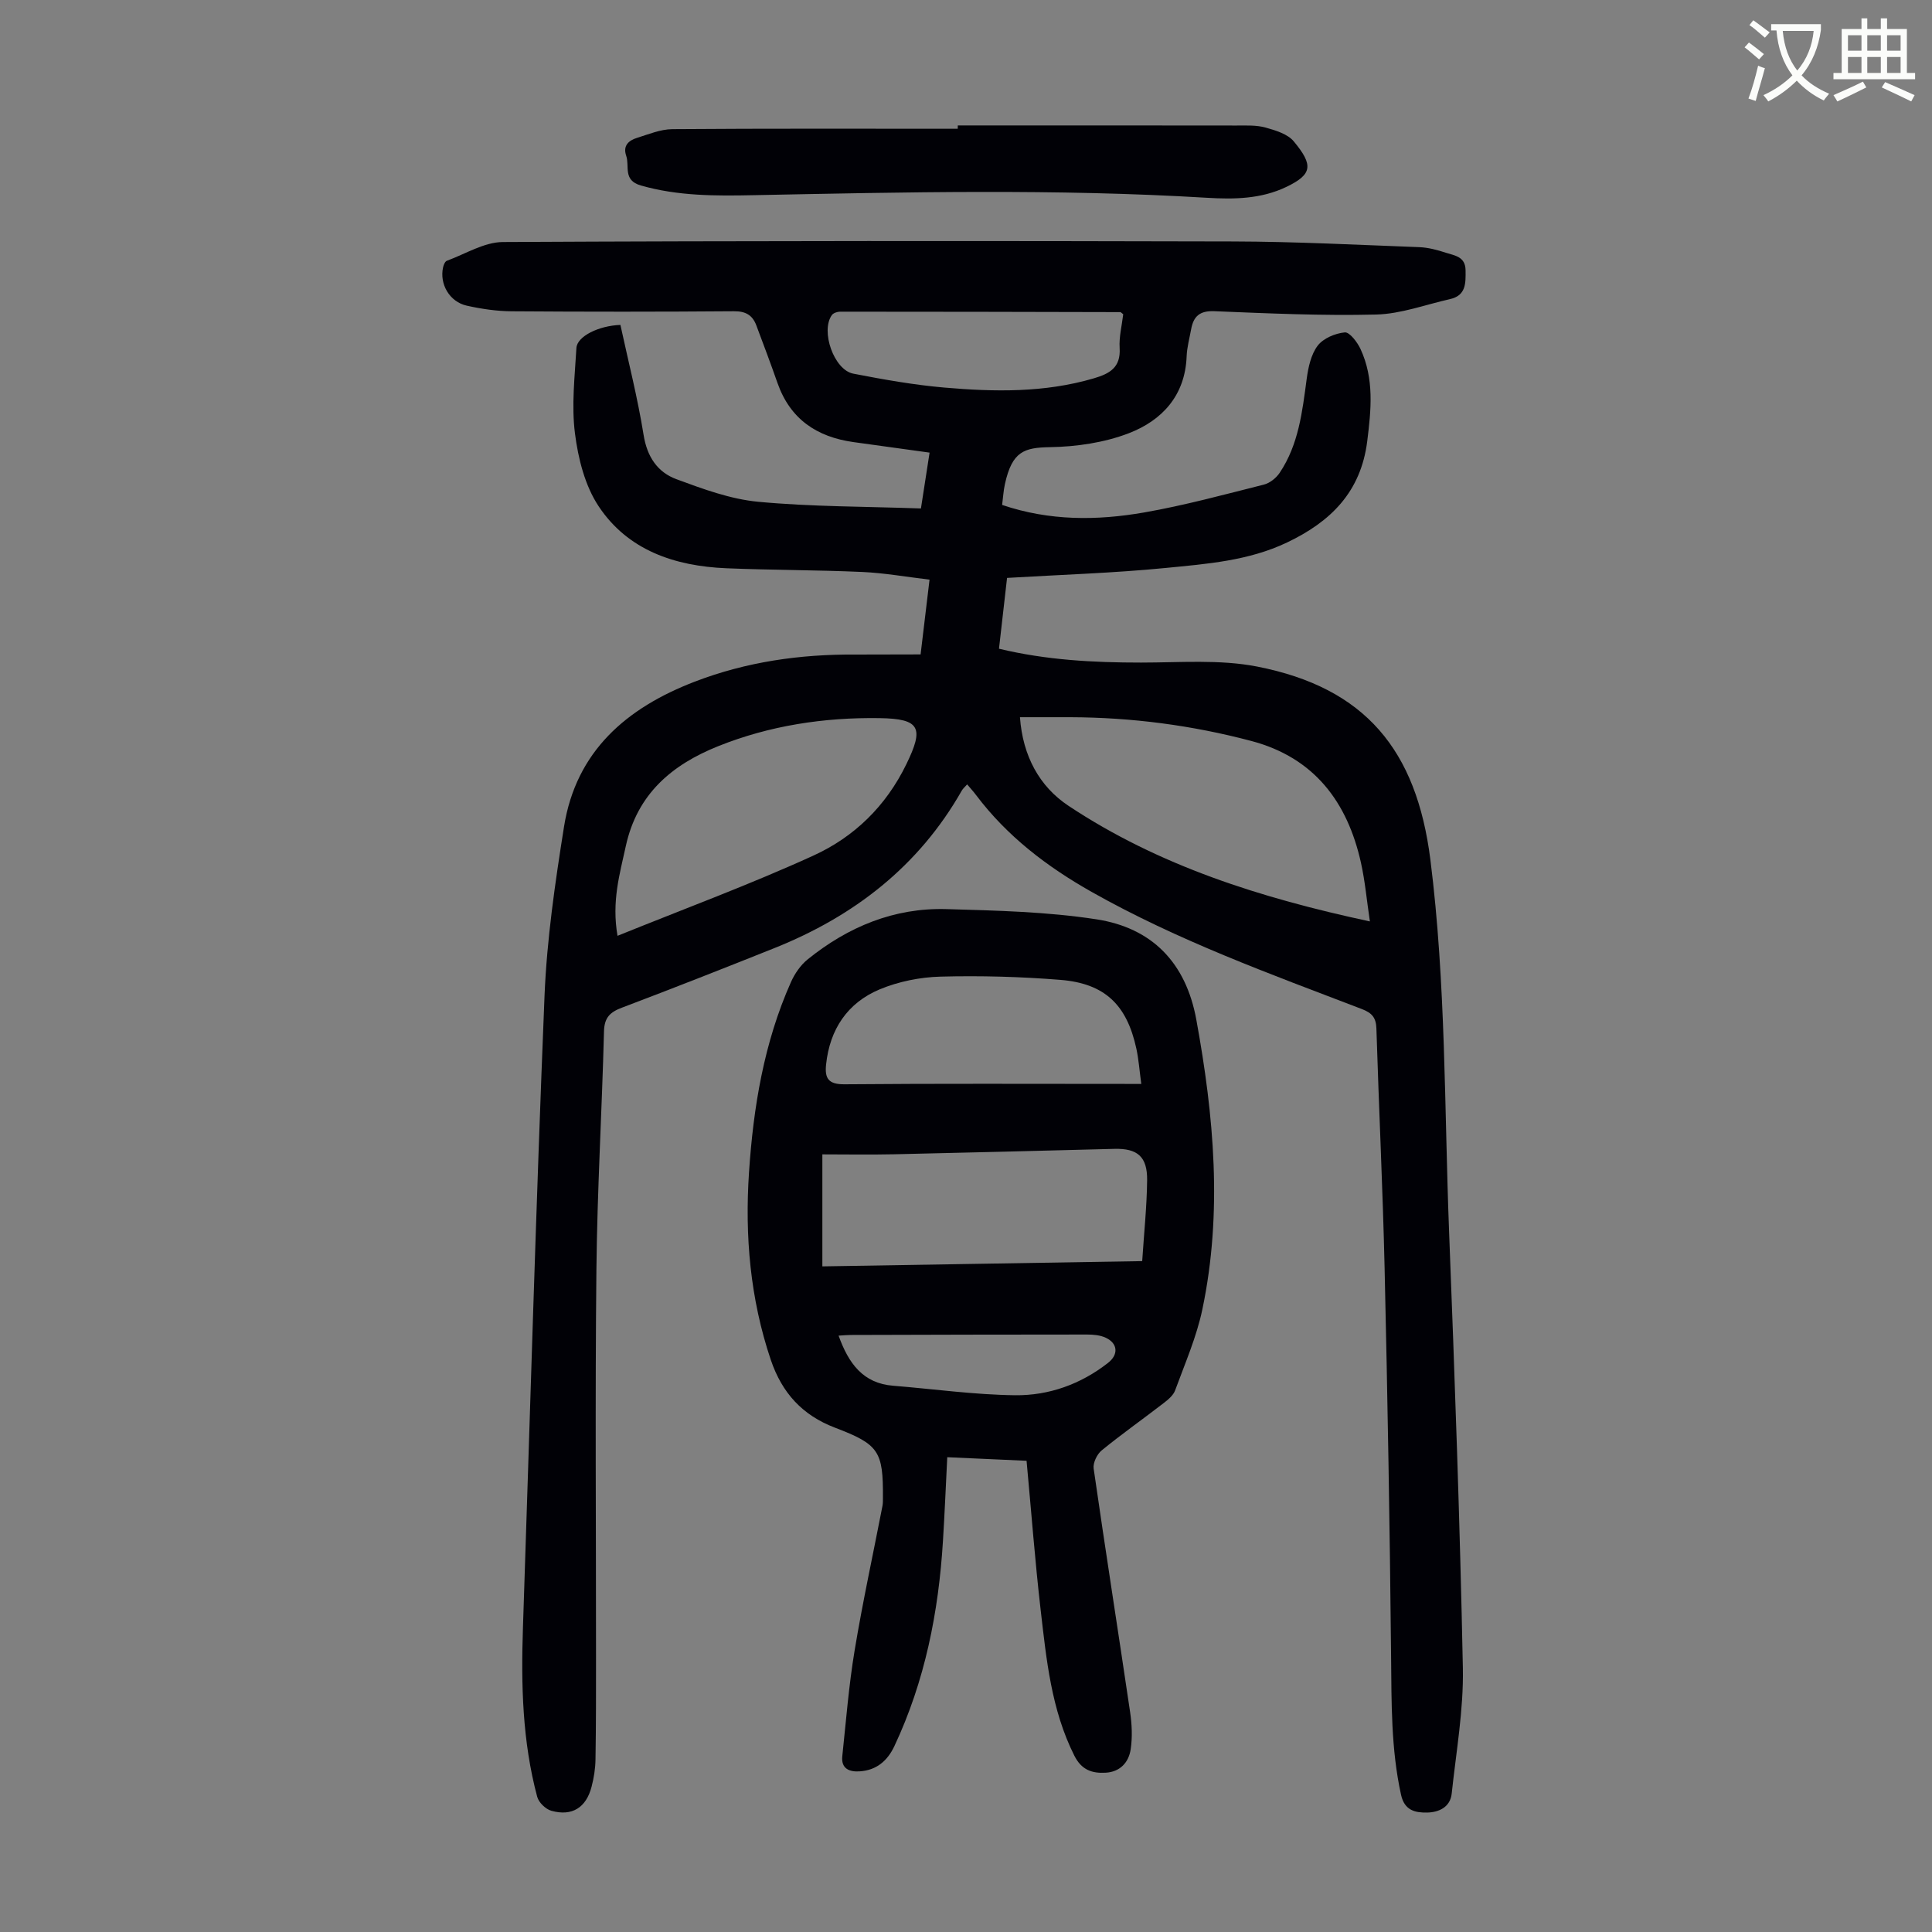
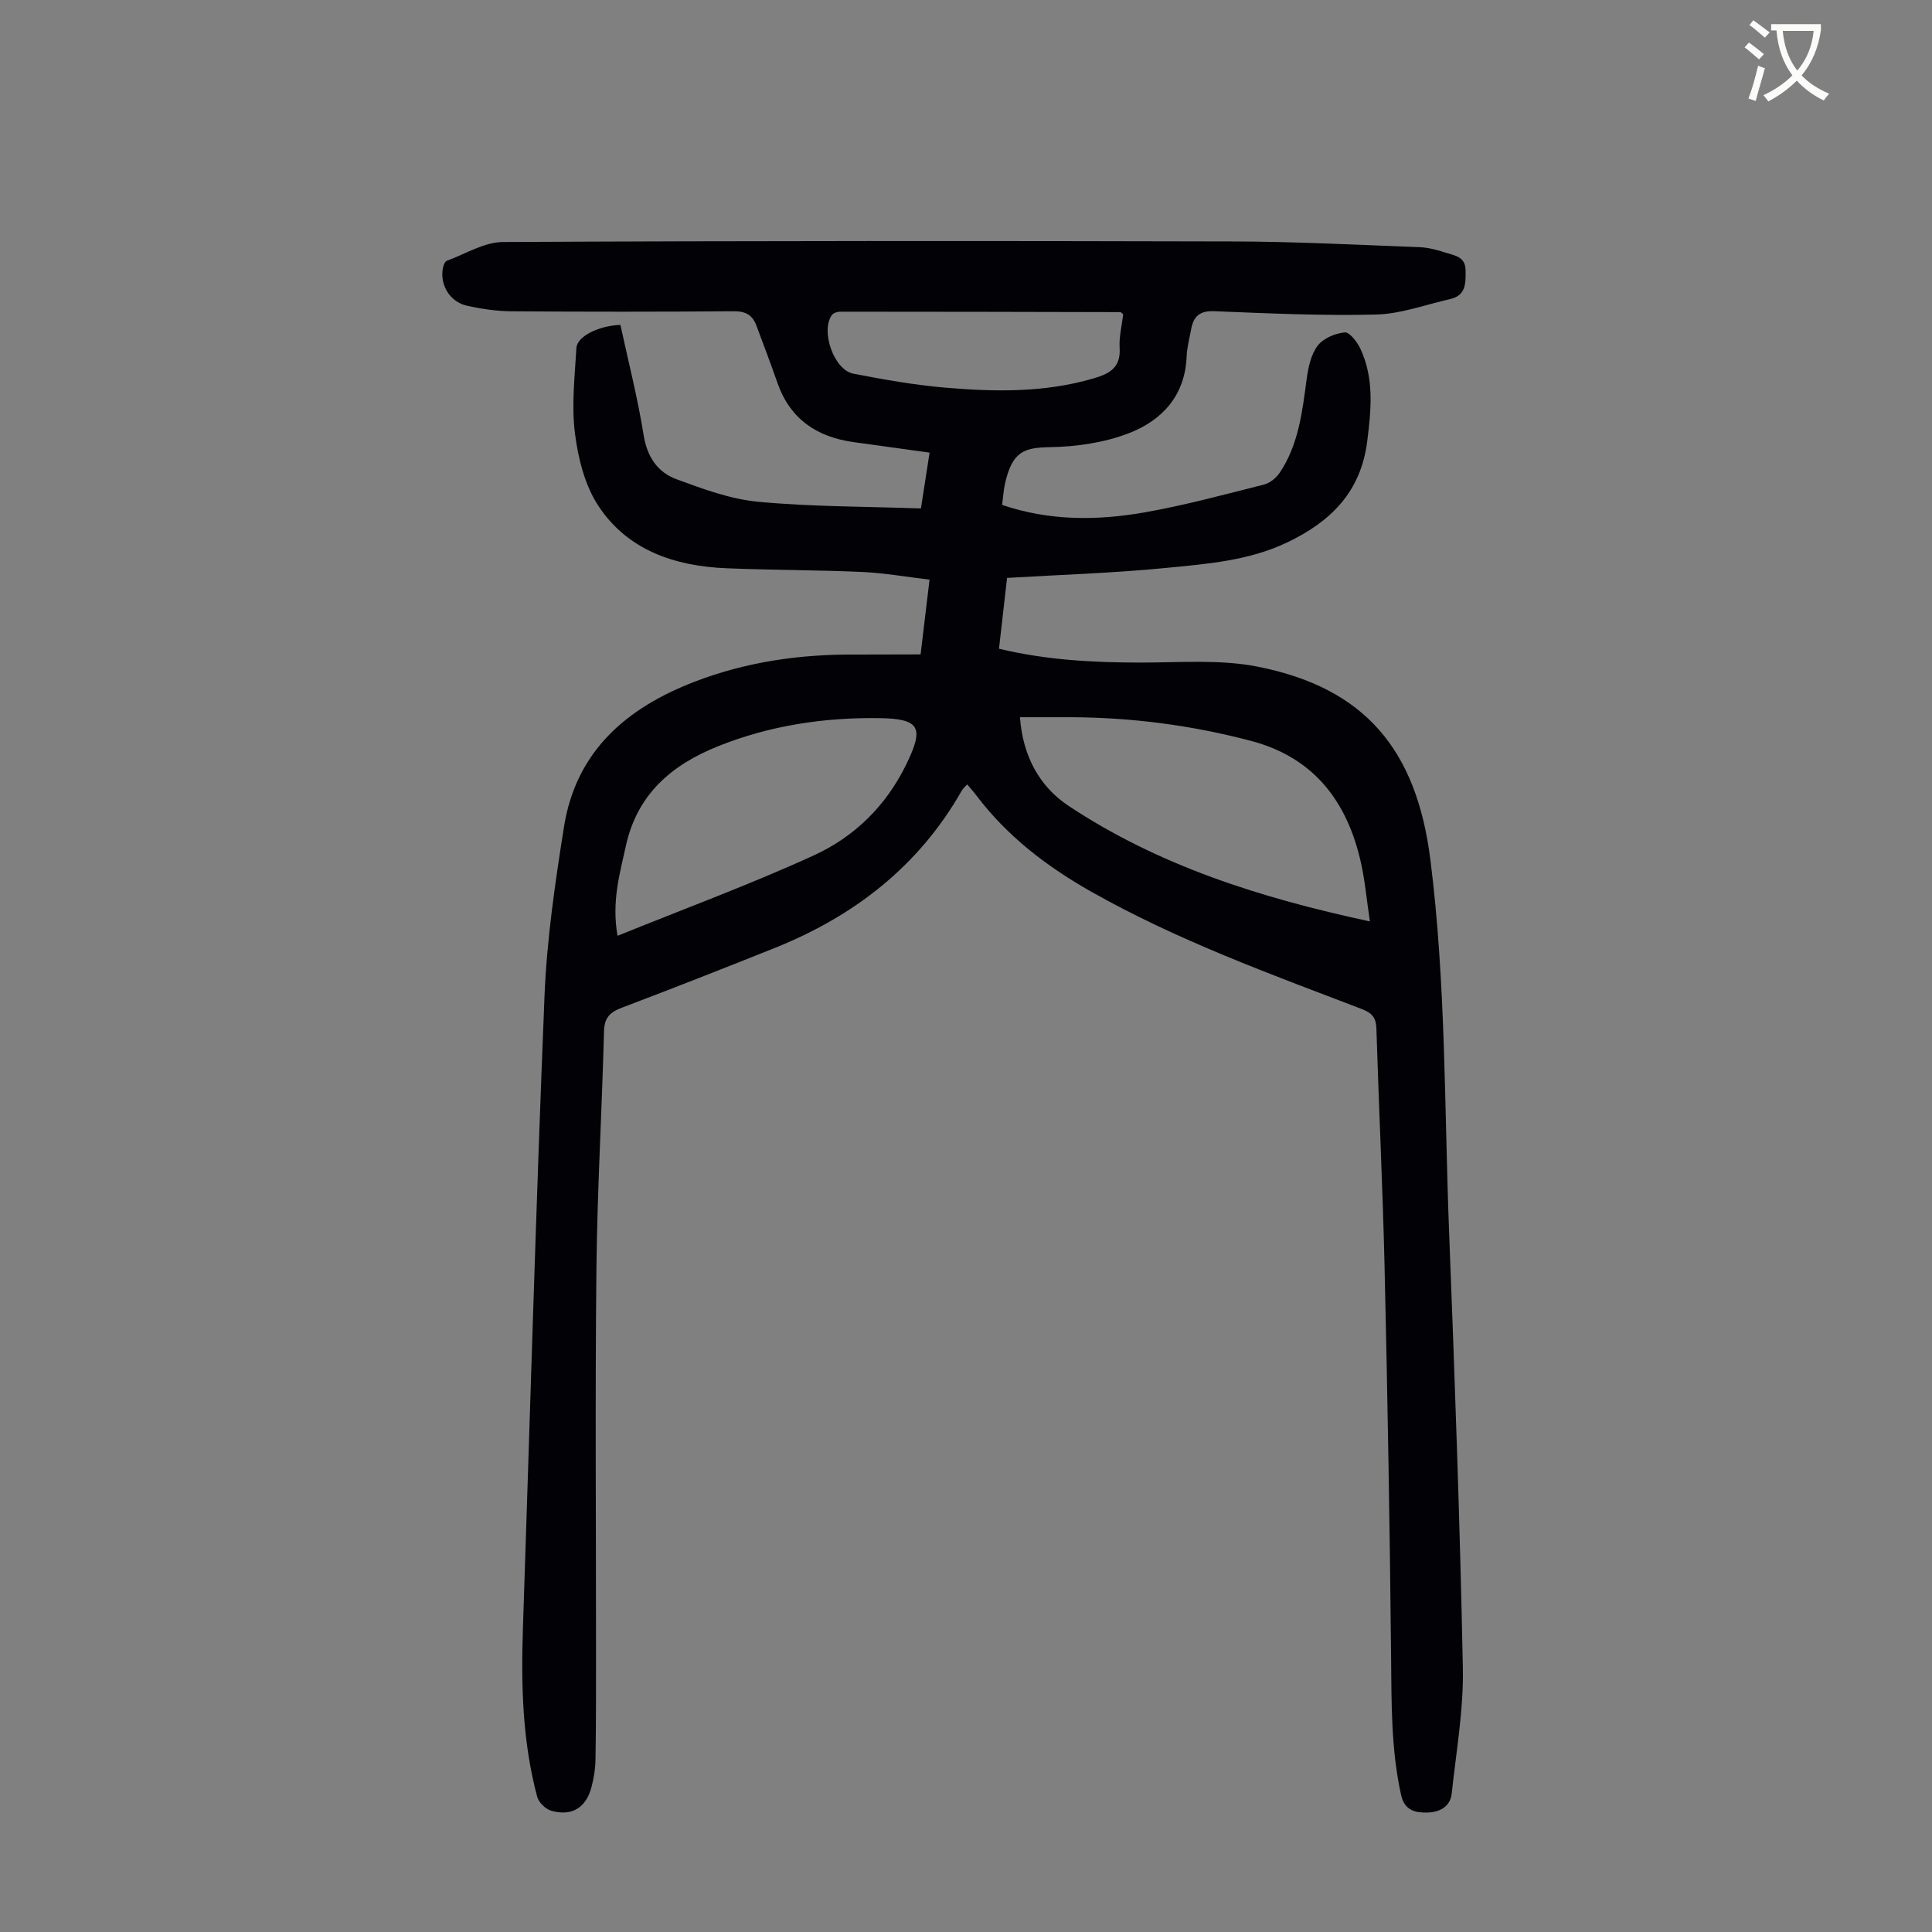
<svg xmlns="http://www.w3.org/2000/svg" enable-background="new 0 0 400 400" viewBox="0 0 400 400">
  <rect x="0" y="0" width="400" height="400" fill="#808080" stroke="none" />
  <path d="m362.1 8.8c1.1.8 2.1 1.6 3.1 2.4l-1 1.1c-1.3-1.1-2.3-2-3-2.5zm1.9 4.8c.5.2.9.4 1.4.5-.6 2.3-1.3 4.5-1.9 6.8l-1.5-.5c.8-2.1 1.4-4.3 2-6.8zm-1-9.4c1.3.9 2.4 1.8 3.4 2.5l-1 1.1c-1.4-1.2-2.4-2.1-3.2-2.6zm3.7 2.2v-1.4h10.3v1.2c-.5 3.6-1.8 6.8-4 9.4 1.5 1.6 3.4 2.8 5.7 3.8-.3.4-.7.8-1.1 1.4-2.3-1.1-4.1-2.5-5.6-4.1-1.6 1.6-3.6 3.1-5.9 4.3-.3-.5-.7-.9-1-1.3 2.4-1.1 4.4-2.5 6-4.1-1.9-2.5-3-5.6-3.3-9.3h-1.1zm8.8 0h-6.4c.3 3.3 1.3 6 3 8.2 2-2.3 3.1-5.1 3.4-8.2z" fill="#fbfcfa" />
-   <path d="m385.3 3.8h1.3v2.2h2.8v-2.2h1.3v2.2h4.1v9.1h1.7v1.3h-16.9v-1.3h1.7v-9.1h4.1v-2.2zm.4 13.1.7 1.2c-1.8.9-3.8 1.9-6 2.9-.2-.4-.5-.8-.8-1.3 2.3-1 4.3-1.9 6.1-2.8zm-3.1-6.4h2.8v-3.2h-2.8zm0 4.6h2.8v-3.3h-2.8zm4-4.6h2.8v-3.2h-2.8zm0 4.6h2.8v-3.3h-2.8zm3.7 1.9c2.1.9 4.1 1.8 6.1 2.7l-.7 1.3c-2.2-1.1-4.2-2-6.1-2.9zm3.2-9.7h-2.8v3.2h2.8zm-2.8 7.8h2.8v-3.3h-2.8z" fill="#fbfcfa" />
  <g fill="#010106">
    <path d="m190.6 135.49c.64-5.33 1.2-10.08 1.85-15.48-4.73-.56-9.31-1.38-13.92-1.59-9.39-.42-18.79-.38-28.18-.77-10.62-.45-20.35-3.69-26.42-12.85-2.83-4.26-4.23-9.88-4.89-15.06-.74-5.79-.04-11.8.3-17.69.14-2.41 4.6-4.62 9.11-4.78 1.63 7.54 3.57 15.1 4.8 22.78.72 4.51 2.87 7.71 6.79 9.16 5.49 2.03 11.2 4.14 16.96 4.68 11 1.03 22.09.97 33.67 1.38.54-3.49 1.13-7.28 1.79-11.56-5.43-.75-10.6-1.46-15.76-2.18-7.59-1.06-13.11-4.76-15.73-12.24-1.4-4-2.9-7.98-4.39-11.95-.8-2.11-2.22-2.92-4.63-2.9-15.34.12-30.68.12-46.01.01-3.1-.02-6.25-.49-9.28-1.16-3.59-.79-5.71-4.48-4.92-7.97.11-.49.4-1.19.78-1.33 3.84-1.41 7.72-3.86 11.59-3.88 50.38-.26 100.76-.25 151.14-.12 12.85.03 25.71.7 38.56 1.18 1.87.07 3.76.57 5.55 1.16s4.03.76 4.07 3.62c.03 2.69.12 5.23-3.23 5.98-5.08 1.14-10.15 3.06-15.26 3.19-11.17.28-22.37-.24-33.54-.69-3.04-.12-4.3 1.08-4.79 3.75-.34 1.87-.86 3.73-.93 5.61-.31 8.12-5.1 13.26-11.98 15.91-5.08 1.95-10.84 2.79-16.32 2.88-5.33.09-7.83.86-9.32 7.63-.31 1.39-.38 2.83-.58 4.33 9.83 3.33 19.65 3.26 29.4 1.56 8.35-1.46 16.57-3.7 24.8-5.77 1.23-.31 2.55-1.37 3.27-2.45 3.93-5.87 4.68-12.67 5.59-19.46.32-2.37.89-5.03 2.27-6.85 1.16-1.53 3.63-2.56 5.61-2.75 1-.09 2.6 2.02 3.26 3.44 2.85 6.15 2.21 12.54 1.39 19.09-1.32 10.51-7.55 16.65-16.59 20.96-7.99 3.81-16.62 4.44-25.14 5.28-10.77 1.06-21.62 1.39-32.84 2.06-.52 4.53-1.08 9.48-1.67 14.66 9.8 2.36 19.56 2.87 29.41 2.87 8.02 0 16.25-.69 24.01.82 22.46 4.39 33.02 17.32 35.89 39.95 3.24 25.63 2.88 51.38 3.88 77.09 1.17 30.09 2.25 60.19 2.85 90.29.17 8.65-1.39 17.35-2.31 26.01-.3 2.83-2.68 3.89-5.1 3.93-2.4.04-4.67-.38-5.39-3.68-2.09-9.5-1.96-19.08-2.06-28.72-.26-26.75-.73-53.5-1.34-80.24-.38-16.56-1.19-33.11-1.7-49.67-.07-2.25-.9-3.24-3-4.04-18.99-7.27-38.11-14.19-55.92-24.24-9.3-5.25-17.54-11.54-23.98-20.09-.53-.71-1.14-1.37-1.83-2.19-.44.5-.87.85-1.12 1.3-8.91 15.66-22.3 26-38.8 32.6-10.48 4.19-20.98 8.32-31.54 12.32-2.47.93-3.66 2.04-3.73 4.92-.42 16.45-1.4 32.88-1.57 49.33-.28 26.65-.07 53.3-.08 79.95 0 7.16.01 14.31-.11 21.47-.03 1.88-.33 3.8-.81 5.63-1.12 4.34-4.05 6.18-8.33 4.98-1.18-.33-2.62-1.72-2.93-2.9-3.07-11.47-3.35-23.2-2.95-34.99 1.46-43.62 2.69-87.25 4.47-130.86.48-11.7 2.19-23.39 4.03-34.97 2.49-15.66 12.94-24.62 27.07-30.05 10.69-4.11 21.8-5.69 33.2-5.61 4.47 0 8.94-.03 13.56-.03zm93.02 55.28c-.66-4.44-1-8.33-1.84-12.11-2.8-12.64-9.71-21.8-22.67-25.24-12.26-3.25-24.78-4.89-37.49-4.93-3.43-.01-6.85 0-10.45 0 .58 8.02 4.02 14.33 10.03 18.33 18.72 12.43 39.78 19.09 62.42 23.95zm-155.77 2.98c13.86-5.61 27.44-10.62 40.58-16.62 8.43-3.85 15-10.23 19.21-18.89 3.67-7.52 2.94-9.44-5.56-9.56-11.47-.17-22.76 1.54-33.44 5.83-9.48 3.81-16.7 9.82-19.07 20.65-1.26 5.81-2.96 11.43-1.72 18.59zm104.7-128.69c-.41-.31-.5-.44-.59-.44-19.34-.05-38.68-.09-58.03-.09-.58 0-1.39.27-1.7.7-2.38 3.3.43 11.36 4.43 12.13 6.24 1.21 12.52 2.33 18.84 2.88 10.37.9 20.75 1.09 30.93-1.9 3.31-.97 5.63-2.24 5.38-6.29-.15-2.3.47-4.65.74-6.99z" />
-     <path d="m212.54 302.44c-5.11-.23-10.65-.48-16.42-.74-.3 5.99-.54 11.66-.89 17.32-.9 14.74-3.73 29.02-10.05 42.48-1.45 3.08-3.72 5.01-7.18 5.24-2.16.15-3.89-.56-3.61-3.15.77-7.3 1.35-14.64 2.55-21.88 1.66-10.01 3.83-19.94 5.76-29.9.11-.54.1-1.11.1-1.67.07-9.7-.83-11.09-9.94-14.56-6.72-2.56-10.96-7.18-13.28-14.05-4.26-12.64-5.38-25.59-4.51-38.75.9-13.56 3.1-26.9 8.68-39.43.78-1.76 2-3.54 3.48-4.73 8.35-6.74 17.89-10.71 28.72-10.4 10.36.3 20.82.54 31.03 2.11 11.47 1.76 18.53 8.91 20.7 20.75 3.65 19.96 5.47 39.94 1.26 59.99-1.2 5.74-3.61 11.24-5.64 16.78-.38 1.05-1.46 1.94-2.41 2.67-4.25 3.28-8.65 6.38-12.8 9.77-.97.79-1.83 2.59-1.66 3.77 2.42 16.82 5.07 33.62 7.55 50.43.37 2.51.49 5.16.12 7.66-.4 2.72-2.18 4.7-5.18 4.87-2.82.16-5-.56-6.49-3.53-4.79-9.54-5.78-19.91-6.98-30.22-1.16-10.08-1.92-20.19-2.91-30.83zm23.94-41.34c.38-5.86.96-11.3 1.02-16.75.06-4.88-2.01-6.61-6.75-6.49-15.2.38-30.4.79-45.61 1.12-5.09.11-10.18.02-14.88.02v23.19c22.22-.38 43.87-.73 66.22-1.09zm-.19-36.68c-.37-2.72-.53-5.05-1.02-7.32-1.98-9.09-6.53-13.49-15.74-14.23-8.24-.66-16.54-.89-24.8-.67-4.24.11-8.7 1.01-12.61 2.64-6.66 2.79-10.33 8.27-11.09 15.57-.3 2.87.49 4.11 3.83 4.08 19.25-.17 38.51-.08 57.76-.08 1.09.01 2.18.01 3.67.01zm-62.67 52.11c2.08 5.79 5.07 9.87 11.28 10.37 8.43.68 16.84 1.87 25.27 1.97 7 .08 13.61-2.29 19.26-6.72 2.17-1.7 2.01-4.01-.48-5.18-1.15-.54-2.58-.67-3.88-.67-16.3-.01-32.61.05-48.91.09-.75 0-1.49.08-2.54.14z" />
-     <path d="m198.3 25.97c19.24 0 38.48-.01 57.72.02 2.01 0 4.11-.11 6 .42 2.08.58 4.58 1.33 5.85 2.87 4.09 4.92 3.84 6.83-1.53 9.41-5.27 2.53-10.85 2.59-16.43 2.26-31.3-1.89-62.62-1.16-93.93-.54-7.83.16-15.62.19-23.3-2.01-3.77-1.08-2.29-3.99-3.03-6.14-.73-2.12.53-3.19 2.25-3.72 2.4-.75 4.86-1.78 7.3-1.8 19.7-.15 39.39-.08 59.09-.08.01-.24.01-.47.01-.69z" />
  </g>
</svg>